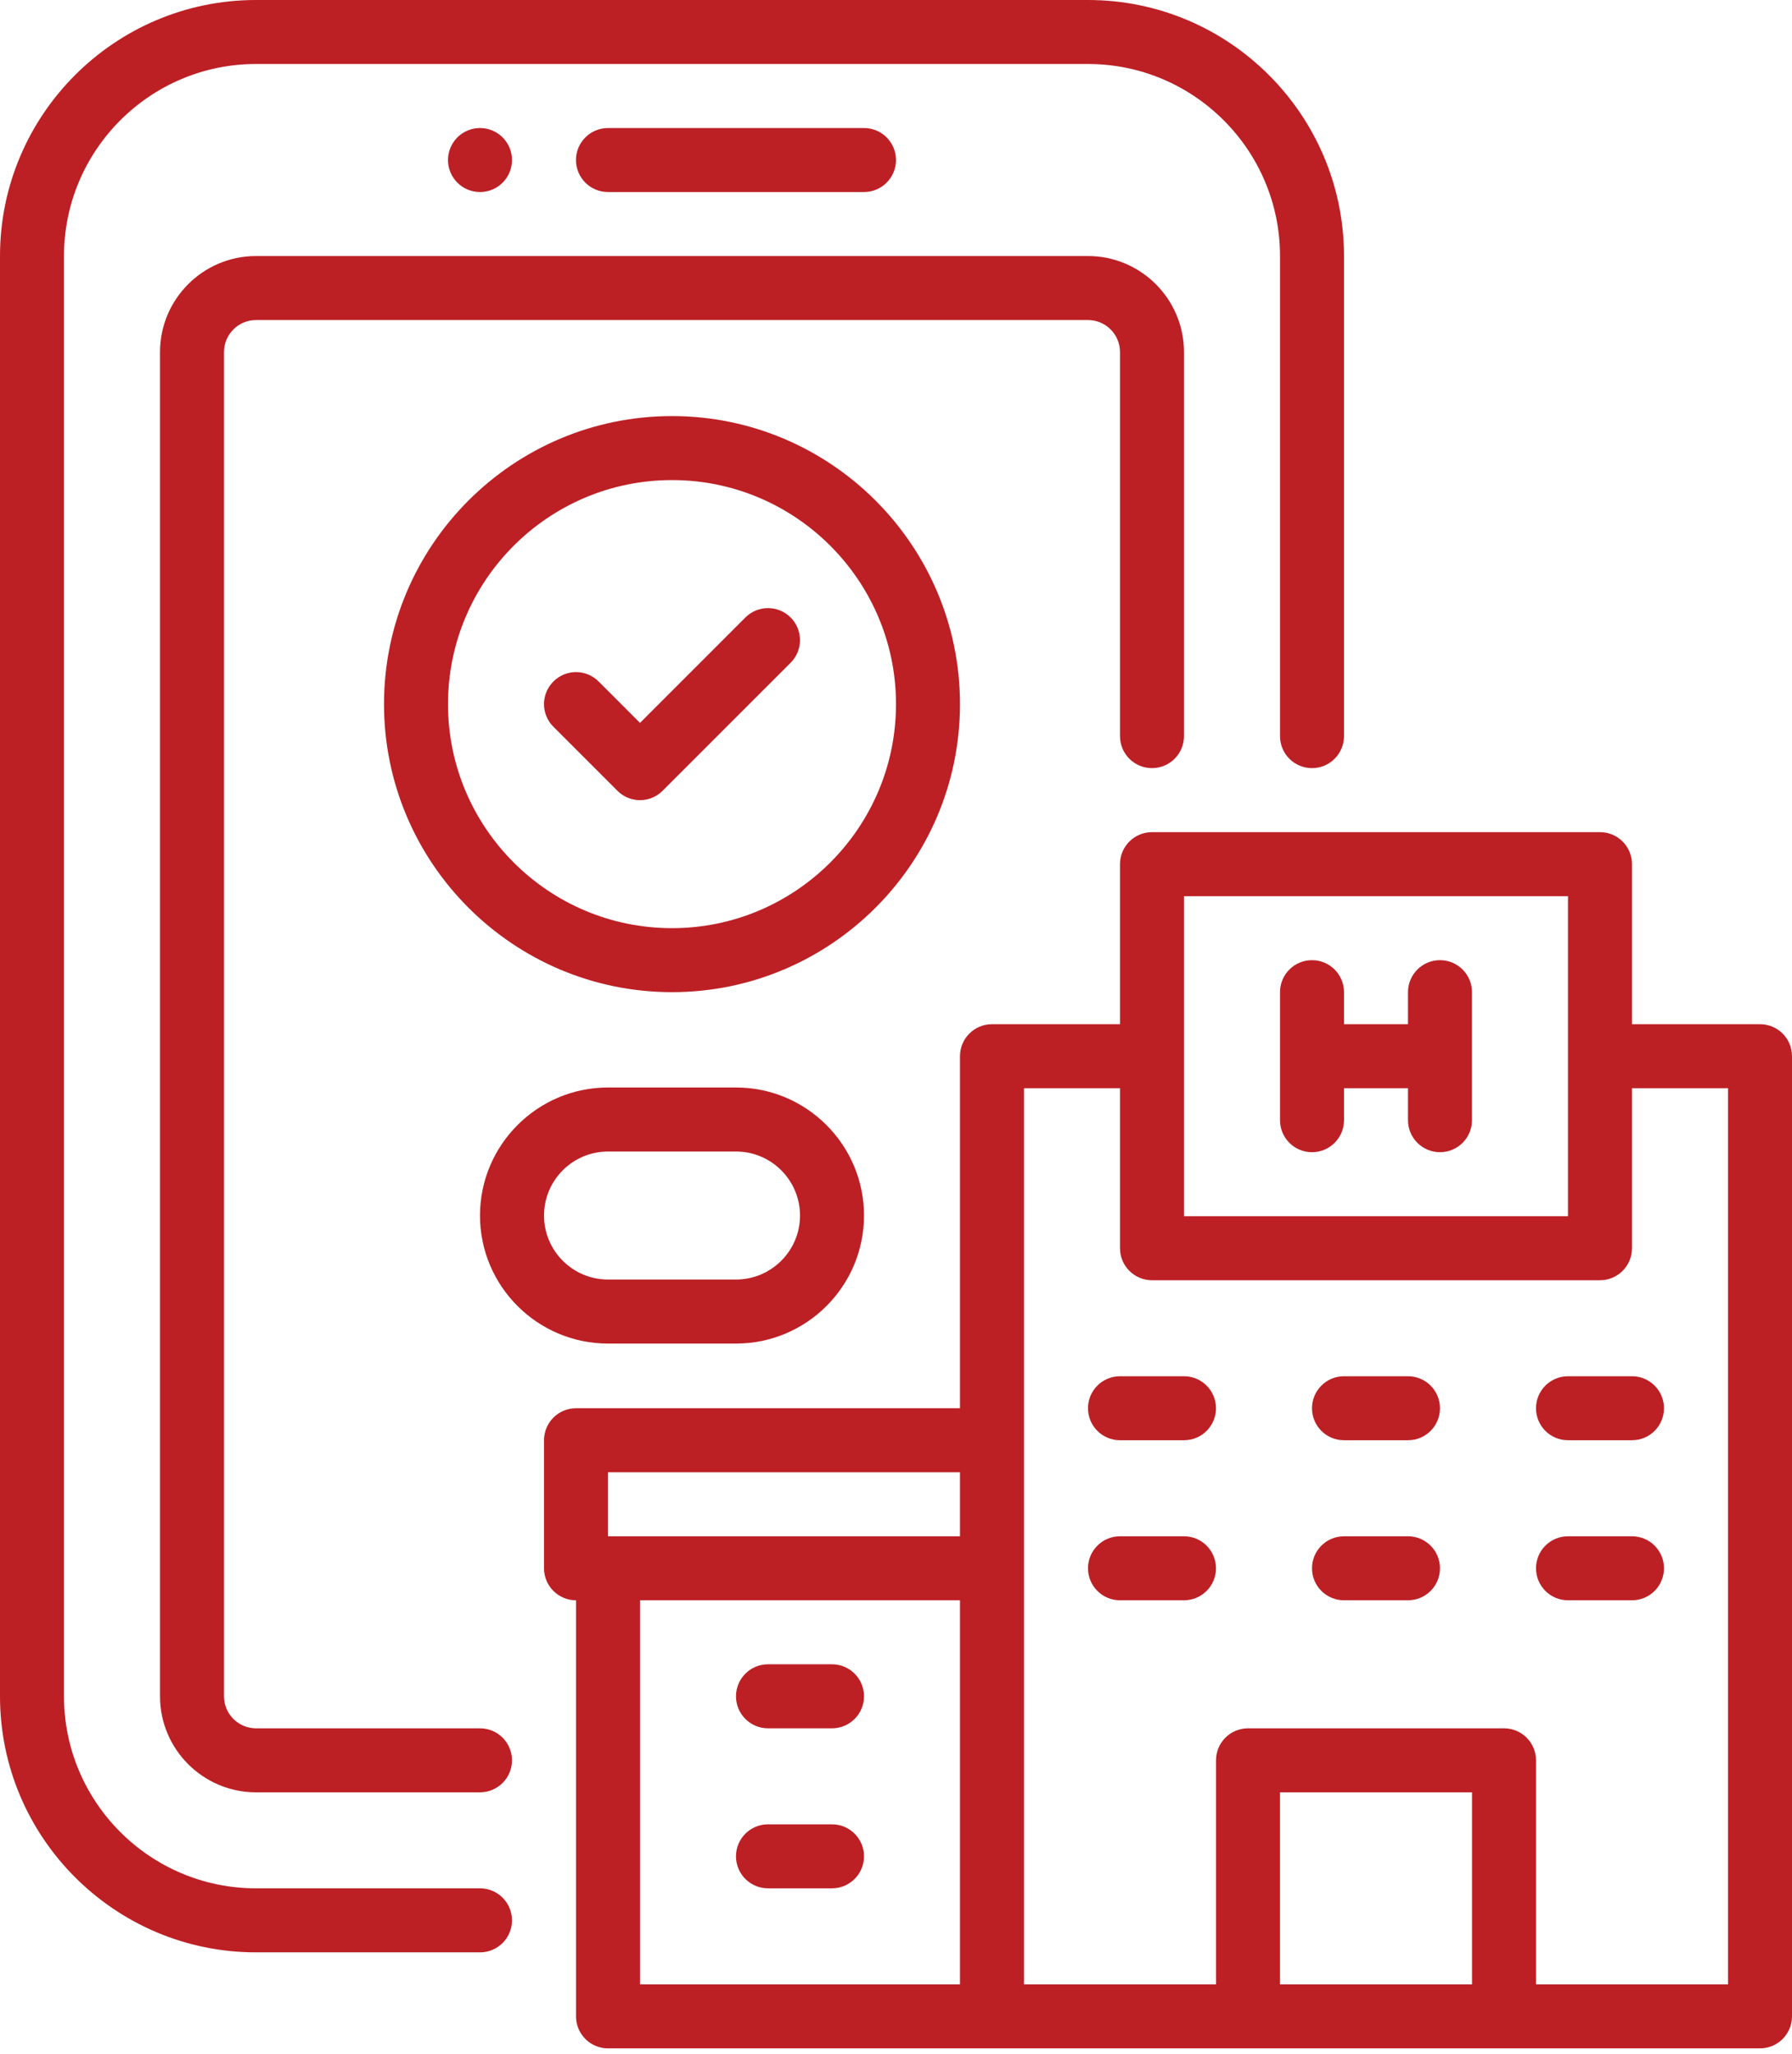
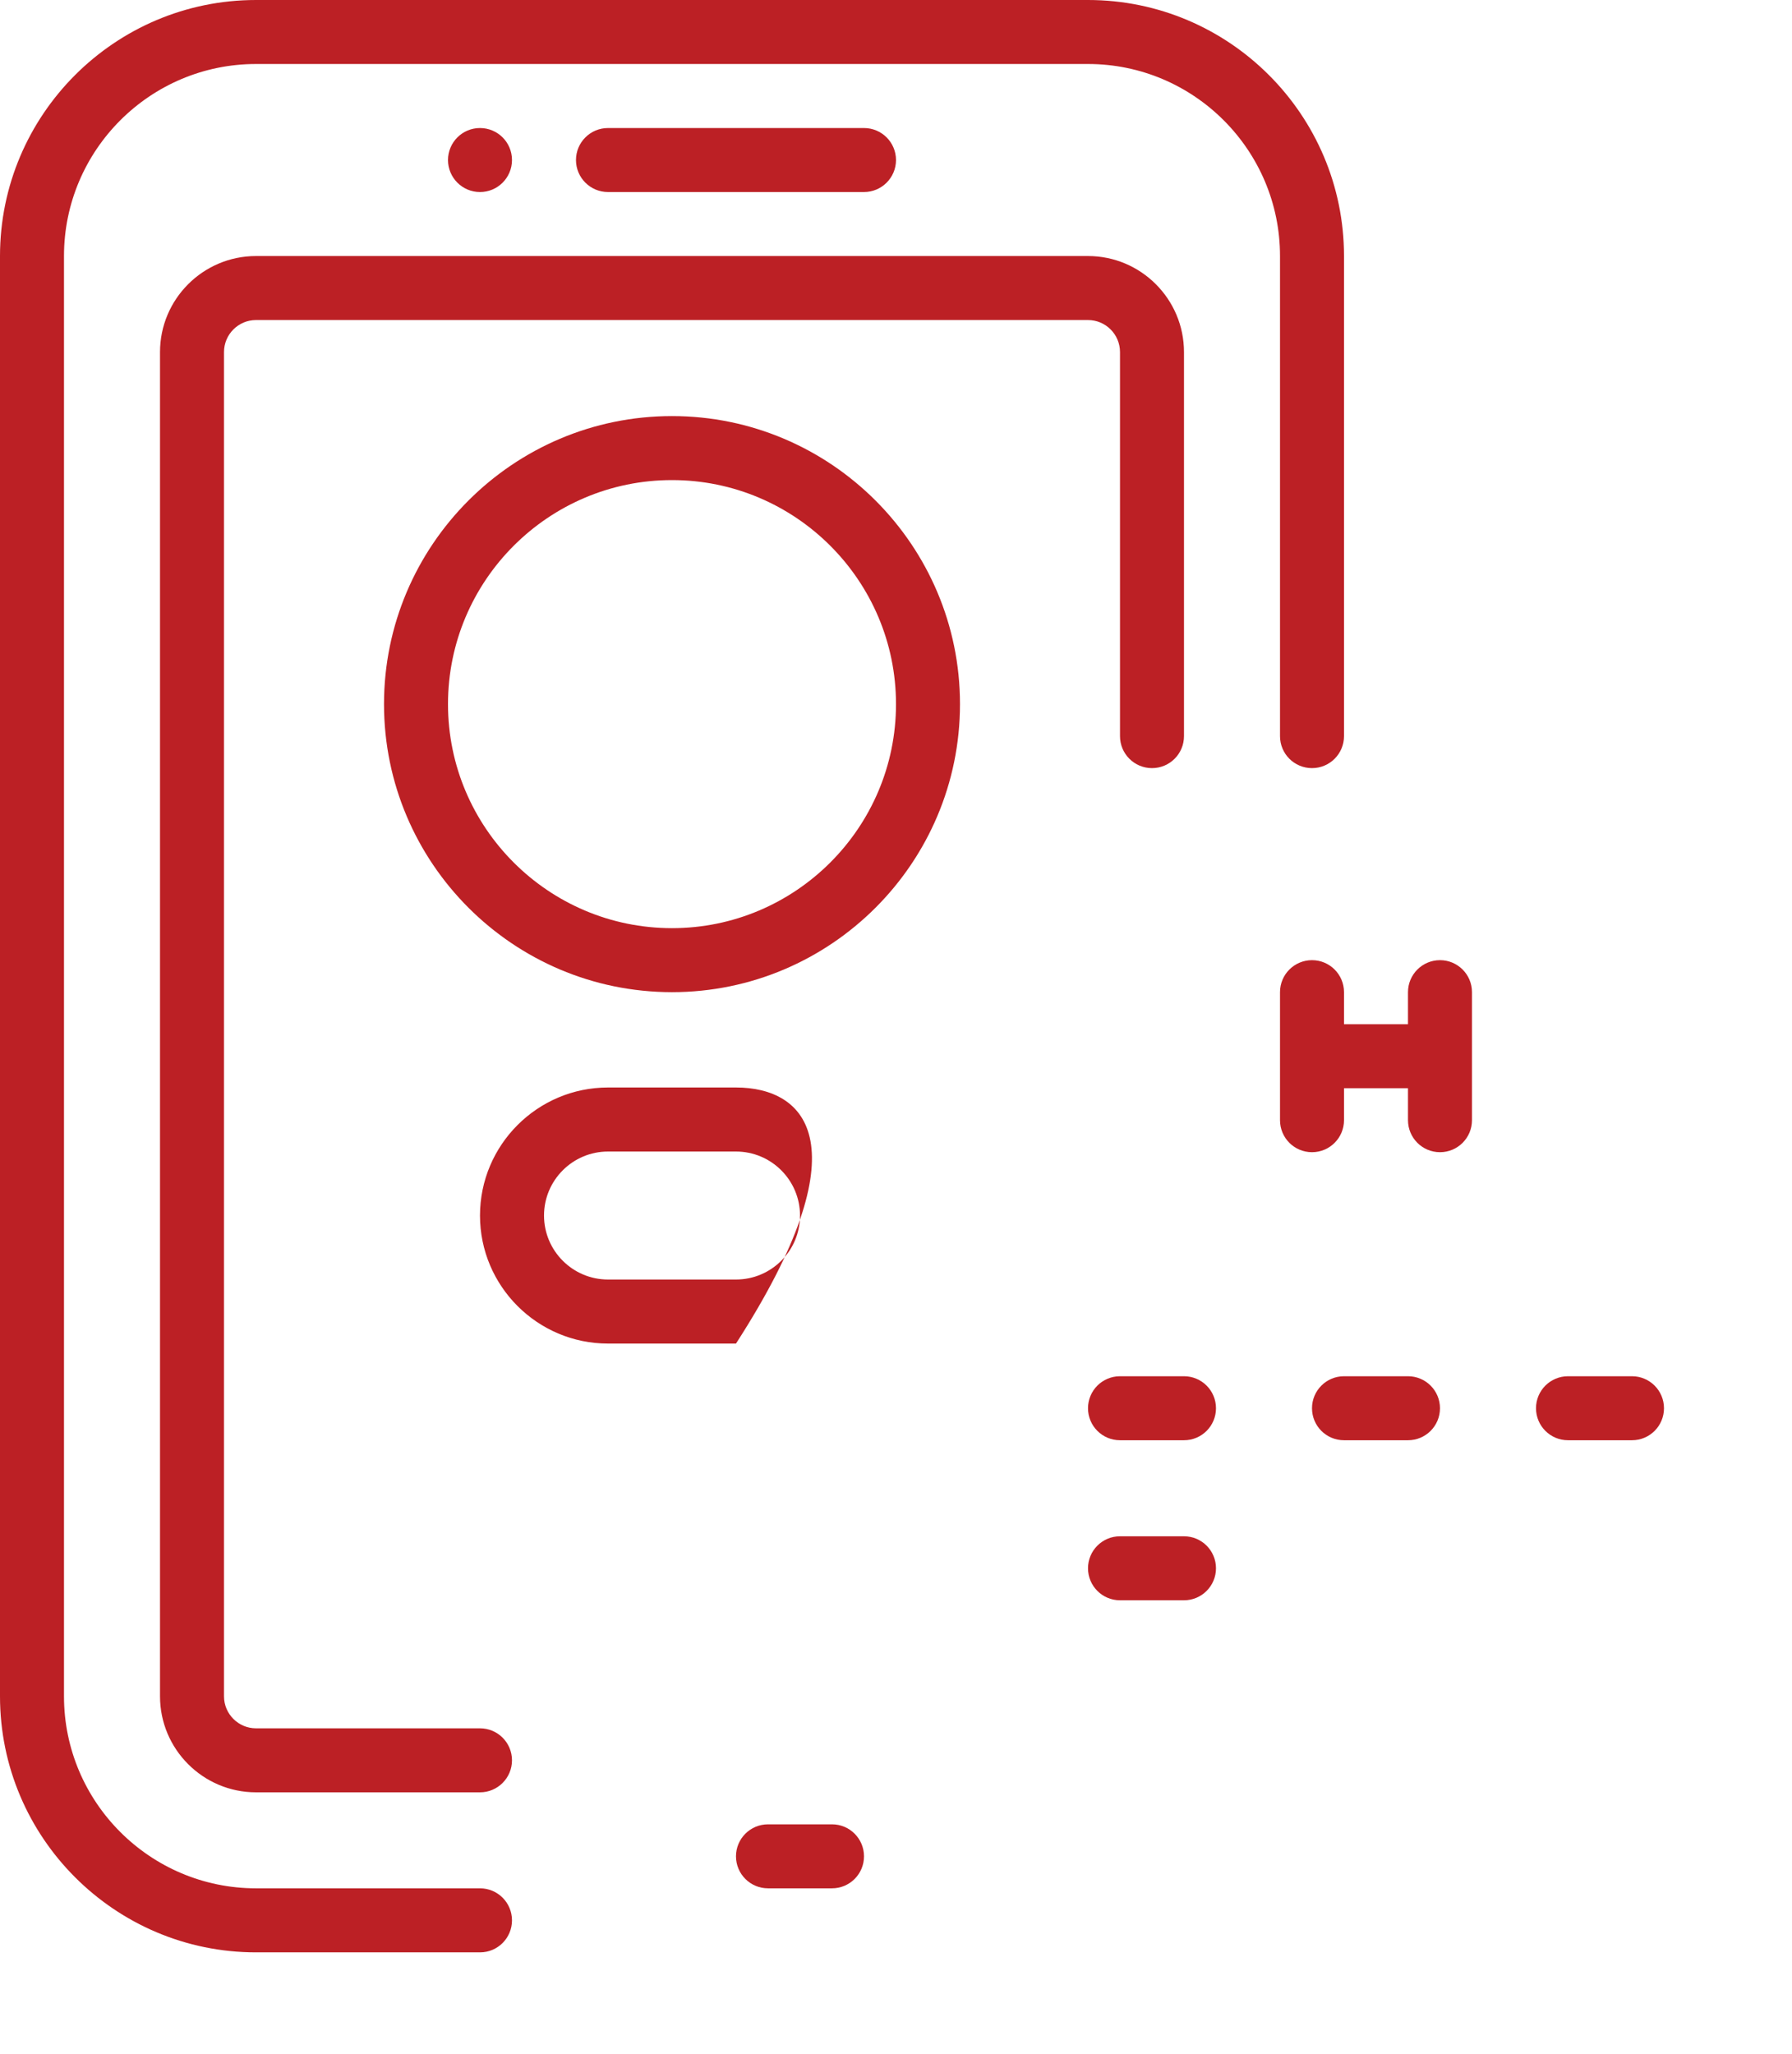
<svg xmlns="http://www.w3.org/2000/svg" width="48" height="55" viewBox="0 0 48 55" fill="none">
  <path d="M12.857 50.571H6.857C4.021 50.571 1.714 48.264 1.714 45.429V6.857C1.714 4.021 4.021 1.714 6.857 1.714H29.143C31.979 1.714 34.286 4.021 34.286 6.857V19.714C34.286 20.188 34.669 20.571 35.143 20.571C35.617 20.571 36 20.188 36 19.714V6.857C36 3.076 32.924 0 29.143 0H6.857C3.076 0 0 3.076 0 6.857V45.429C0 49.209 3.076 52.286 6.857 52.286H12.857C13.331 52.286 13.714 51.902 13.714 51.429C13.714 50.955 13.331 50.571 12.857 50.571Z" fill="#BC2025" />
  <path d="M12.857 46.286H6.857C6.385 46.286 6 45.901 6 45.429V9.429C6 8.956 6.385 8.571 6.857 8.571H29.143C29.616 8.571 30 8.956 30 9.429V19.714C30 20.188 30.383 20.571 30.857 20.571C31.331 20.571 31.714 20.188 31.714 19.714V9.429C31.714 8.011 30.561 6.857 29.143 6.857H6.857C5.439 6.857 4.286 8.011 4.286 9.429V45.429C4.286 46.846 5.439 48 6.857 48H12.857C13.33 48 13.714 47.616 13.714 47.143C13.714 46.669 13.33 46.286 12.857 46.286Z" fill="#BC2025" />
  <path d="M16.286 3.429C15.812 3.429 15.428 3.812 15.428 4.286C15.428 4.759 15.812 5.143 16.286 5.143H23.143C23.616 5.143 24 4.759 24 4.286C24 3.812 23.616 3.429 23.143 3.429H16.286Z" fill="#BC2025" />
  <path d="M12.857 5.143C13.331 5.143 13.714 4.759 13.714 4.286C13.714 3.812 13.331 3.429 12.857 3.429C12.384 3.429 12 3.812 12 4.286C12 4.759 12.384 5.143 12.857 5.143Z" fill="#BC2025" />
-   <path d="M47.143 27.429H43.714V23.143C43.714 22.669 43.331 22.286 42.857 22.286H30.857C30.384 22.286 30 22.669 30 23.143V27.429H26.572C26.098 27.429 25.714 27.812 25.714 28.286V37.714H15.429C14.955 37.714 14.572 38.098 14.572 38.571V42C14.572 42.473 14.955 42.857 15.429 42.857V54C15.429 54.473 15.812 54.857 16.286 54.857H47.143C47.617 54.857 48 54.473 48 54V28.286C48 27.812 47.617 27.429 47.143 27.429ZM31.714 24H42V32.571H31.714V24ZM16.286 39.429H25.714V41.143H16.286V39.429ZM17.143 42.857H25.714V53.143H17.143V42.857ZM34.286 53.143V48H39.429V53.143H34.286ZM46.286 53.143H41.143V47.143C41.143 46.669 40.76 46.286 40.286 46.286H33.429C32.955 46.286 32.572 46.669 32.572 47.143V53.143H27.429V29.143H30V33.429C30 33.902 30.384 34.286 30.857 34.286H42.857C43.331 34.286 43.714 33.902 43.714 33.429V29.143H46.286V53.143Z" fill="#BC2025" />
  <path d="M35.143 30.857C35.617 30.857 36 30.473 36 30V29.143H37.714V30C37.714 30.473 38.098 30.857 38.571 30.857C39.045 30.857 39.428 30.473 39.428 30V26.571C39.428 26.098 39.045 25.714 38.571 25.714C38.098 25.714 37.714 26.098 37.714 26.571V27.429H36V26.571C36 26.098 35.617 25.714 35.143 25.714C34.669 25.714 34.286 26.098 34.286 26.571V30C34.286 30.473 34.669 30.857 35.143 30.857Z" fill="#BC2025" />
  <path d="M31.714 36.857H30C29.526 36.857 29.143 37.241 29.143 37.714C29.143 38.188 29.526 38.571 30 38.571H31.714C32.188 38.571 32.571 38.188 32.571 37.714C32.571 37.241 32.188 36.857 31.714 36.857Z" fill="#BC2025" />
  <path d="M37.714 36.857H36C35.526 36.857 35.143 37.241 35.143 37.714C35.143 38.188 35.526 38.571 36 38.571H37.714C38.188 38.571 38.571 38.188 38.571 37.714C38.571 37.241 38.188 36.857 37.714 36.857Z" fill="#BC2025" />
  <path d="M43.714 36.857H42C41.526 36.857 41.143 37.241 41.143 37.714C41.143 38.188 41.526 38.571 42 38.571H43.714C44.188 38.571 44.571 38.188 44.571 37.714C44.571 37.241 44.188 36.857 43.714 36.857Z" fill="#BC2025" />
  <path d="M31.714 41.143H30C29.526 41.143 29.143 41.527 29.143 42C29.143 42.473 29.526 42.857 30 42.857H31.714C32.188 42.857 32.571 42.473 32.571 42C32.571 41.527 32.188 41.143 31.714 41.143Z" fill="#BC2025" />
-   <path d="M37.714 41.143H36C35.526 41.143 35.143 41.527 35.143 42C35.143 42.473 35.526 42.857 36 42.857H37.714C38.188 42.857 38.571 42.473 38.571 42C38.571 41.527 38.188 41.143 37.714 41.143Z" fill="#BC2025" />
-   <path d="M43.714 41.143H42C41.526 41.143 41.143 41.527 41.143 42C41.143 42.473 41.526 42.857 42 42.857H43.714C44.188 42.857 44.571 42.473 44.571 42C44.571 41.527 44.188 41.143 43.714 41.143Z" fill="#BC2025" />
-   <path d="M22.286 44.571H20.572C20.098 44.571 19.714 44.955 19.714 45.429C19.714 45.902 20.098 46.286 20.572 46.286H22.286C22.759 46.286 23.143 45.902 23.143 45.429C23.143 44.955 22.759 44.571 22.286 44.571Z" fill="#BC2025" />
  <path d="M22.286 48.857H20.572C20.098 48.857 19.714 49.241 19.714 49.714C19.714 50.188 20.098 50.571 20.572 50.571H22.286C22.759 50.571 23.143 50.188 23.143 49.714C23.143 49.241 22.759 48.857 22.286 48.857Z" fill="#BC2025" />
  <path d="M10.286 18.857C10.286 23.111 13.746 26.571 18 26.571C22.253 26.571 25.714 23.111 25.714 18.857C25.714 14.604 22.253 11.143 18 11.143C13.746 11.143 10.286 14.604 10.286 18.857ZM24 18.857C24 22.166 21.308 24.857 18 24.857C14.691 24.857 12 22.166 12 18.857C12 15.549 14.691 12.857 18 12.857C21.308 12.857 24 15.549 24 18.857Z" fill="#BC2025" />
-   <path d="M16.035 18.251C15.7 17.916 15.158 17.916 14.823 18.251C14.488 18.586 14.488 19.128 14.823 19.463L16.537 21.177C16.704 21.345 16.924 21.429 17.143 21.429C17.362 21.429 17.582 21.345 17.749 21.177L21.178 17.749C21.512 17.414 21.512 16.872 21.178 16.537C20.843 16.202 20.3 16.202 19.965 16.537L17.143 19.359L16.035 18.251Z" fill="#BC2025" />
-   <path d="M19.714 35.982C21.605 35.982 23.143 34.444 23.143 32.553C23.143 30.663 21.605 29.124 19.714 29.124H16.286C14.395 29.124 12.857 30.663 12.857 32.553C12.857 34.444 14.395 35.982 16.286 35.982H19.714ZM14.572 32.553C14.572 31.608 15.34 30.839 16.286 30.839H19.714C20.66 30.839 21.429 31.608 21.429 32.553C21.429 33.498 20.66 34.267 19.714 34.267H16.286C15.34 34.267 14.572 33.498 14.572 32.553Z" fill="#BC2025" />
+   <path d="M19.714 35.982C23.143 30.663 21.605 29.124 19.714 29.124H16.286C14.395 29.124 12.857 30.663 12.857 32.553C12.857 34.444 14.395 35.982 16.286 35.982H19.714ZM14.572 32.553C14.572 31.608 15.34 30.839 16.286 30.839H19.714C20.66 30.839 21.429 31.608 21.429 32.553C21.429 33.498 20.66 34.267 19.714 34.267H16.286C15.34 34.267 14.572 33.498 14.572 32.553Z" fill="#BC2025" />
</svg>